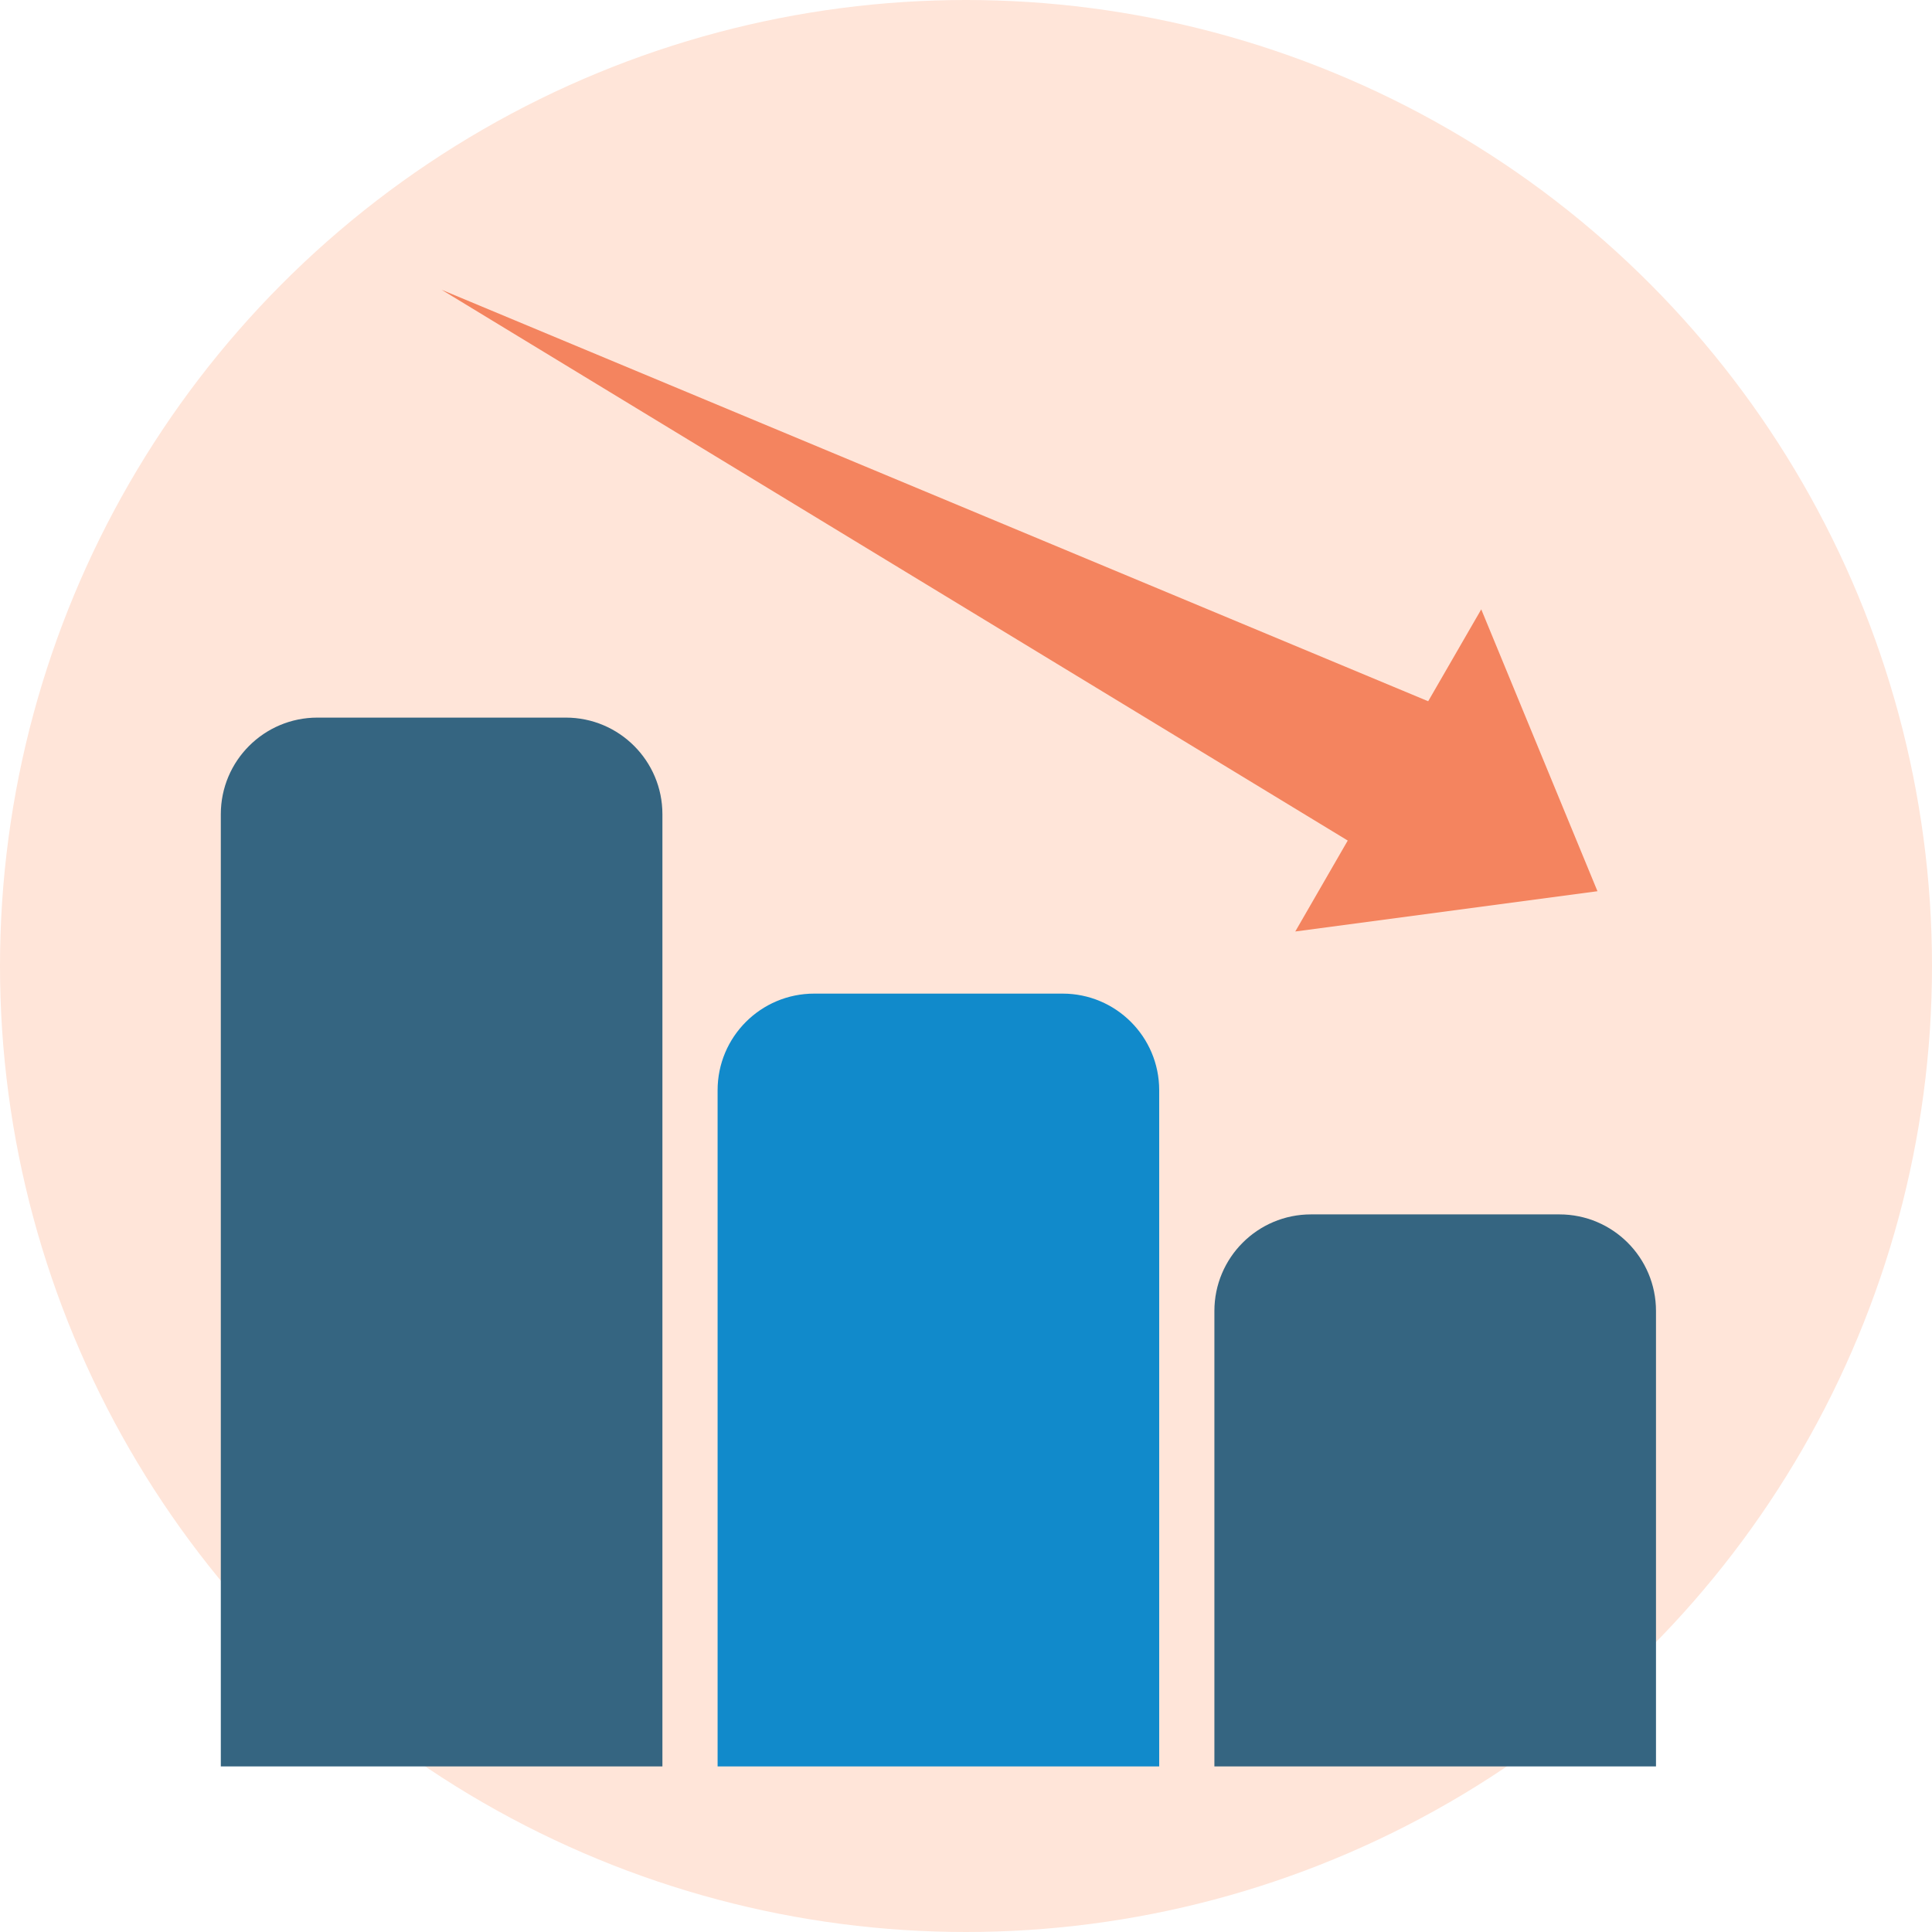
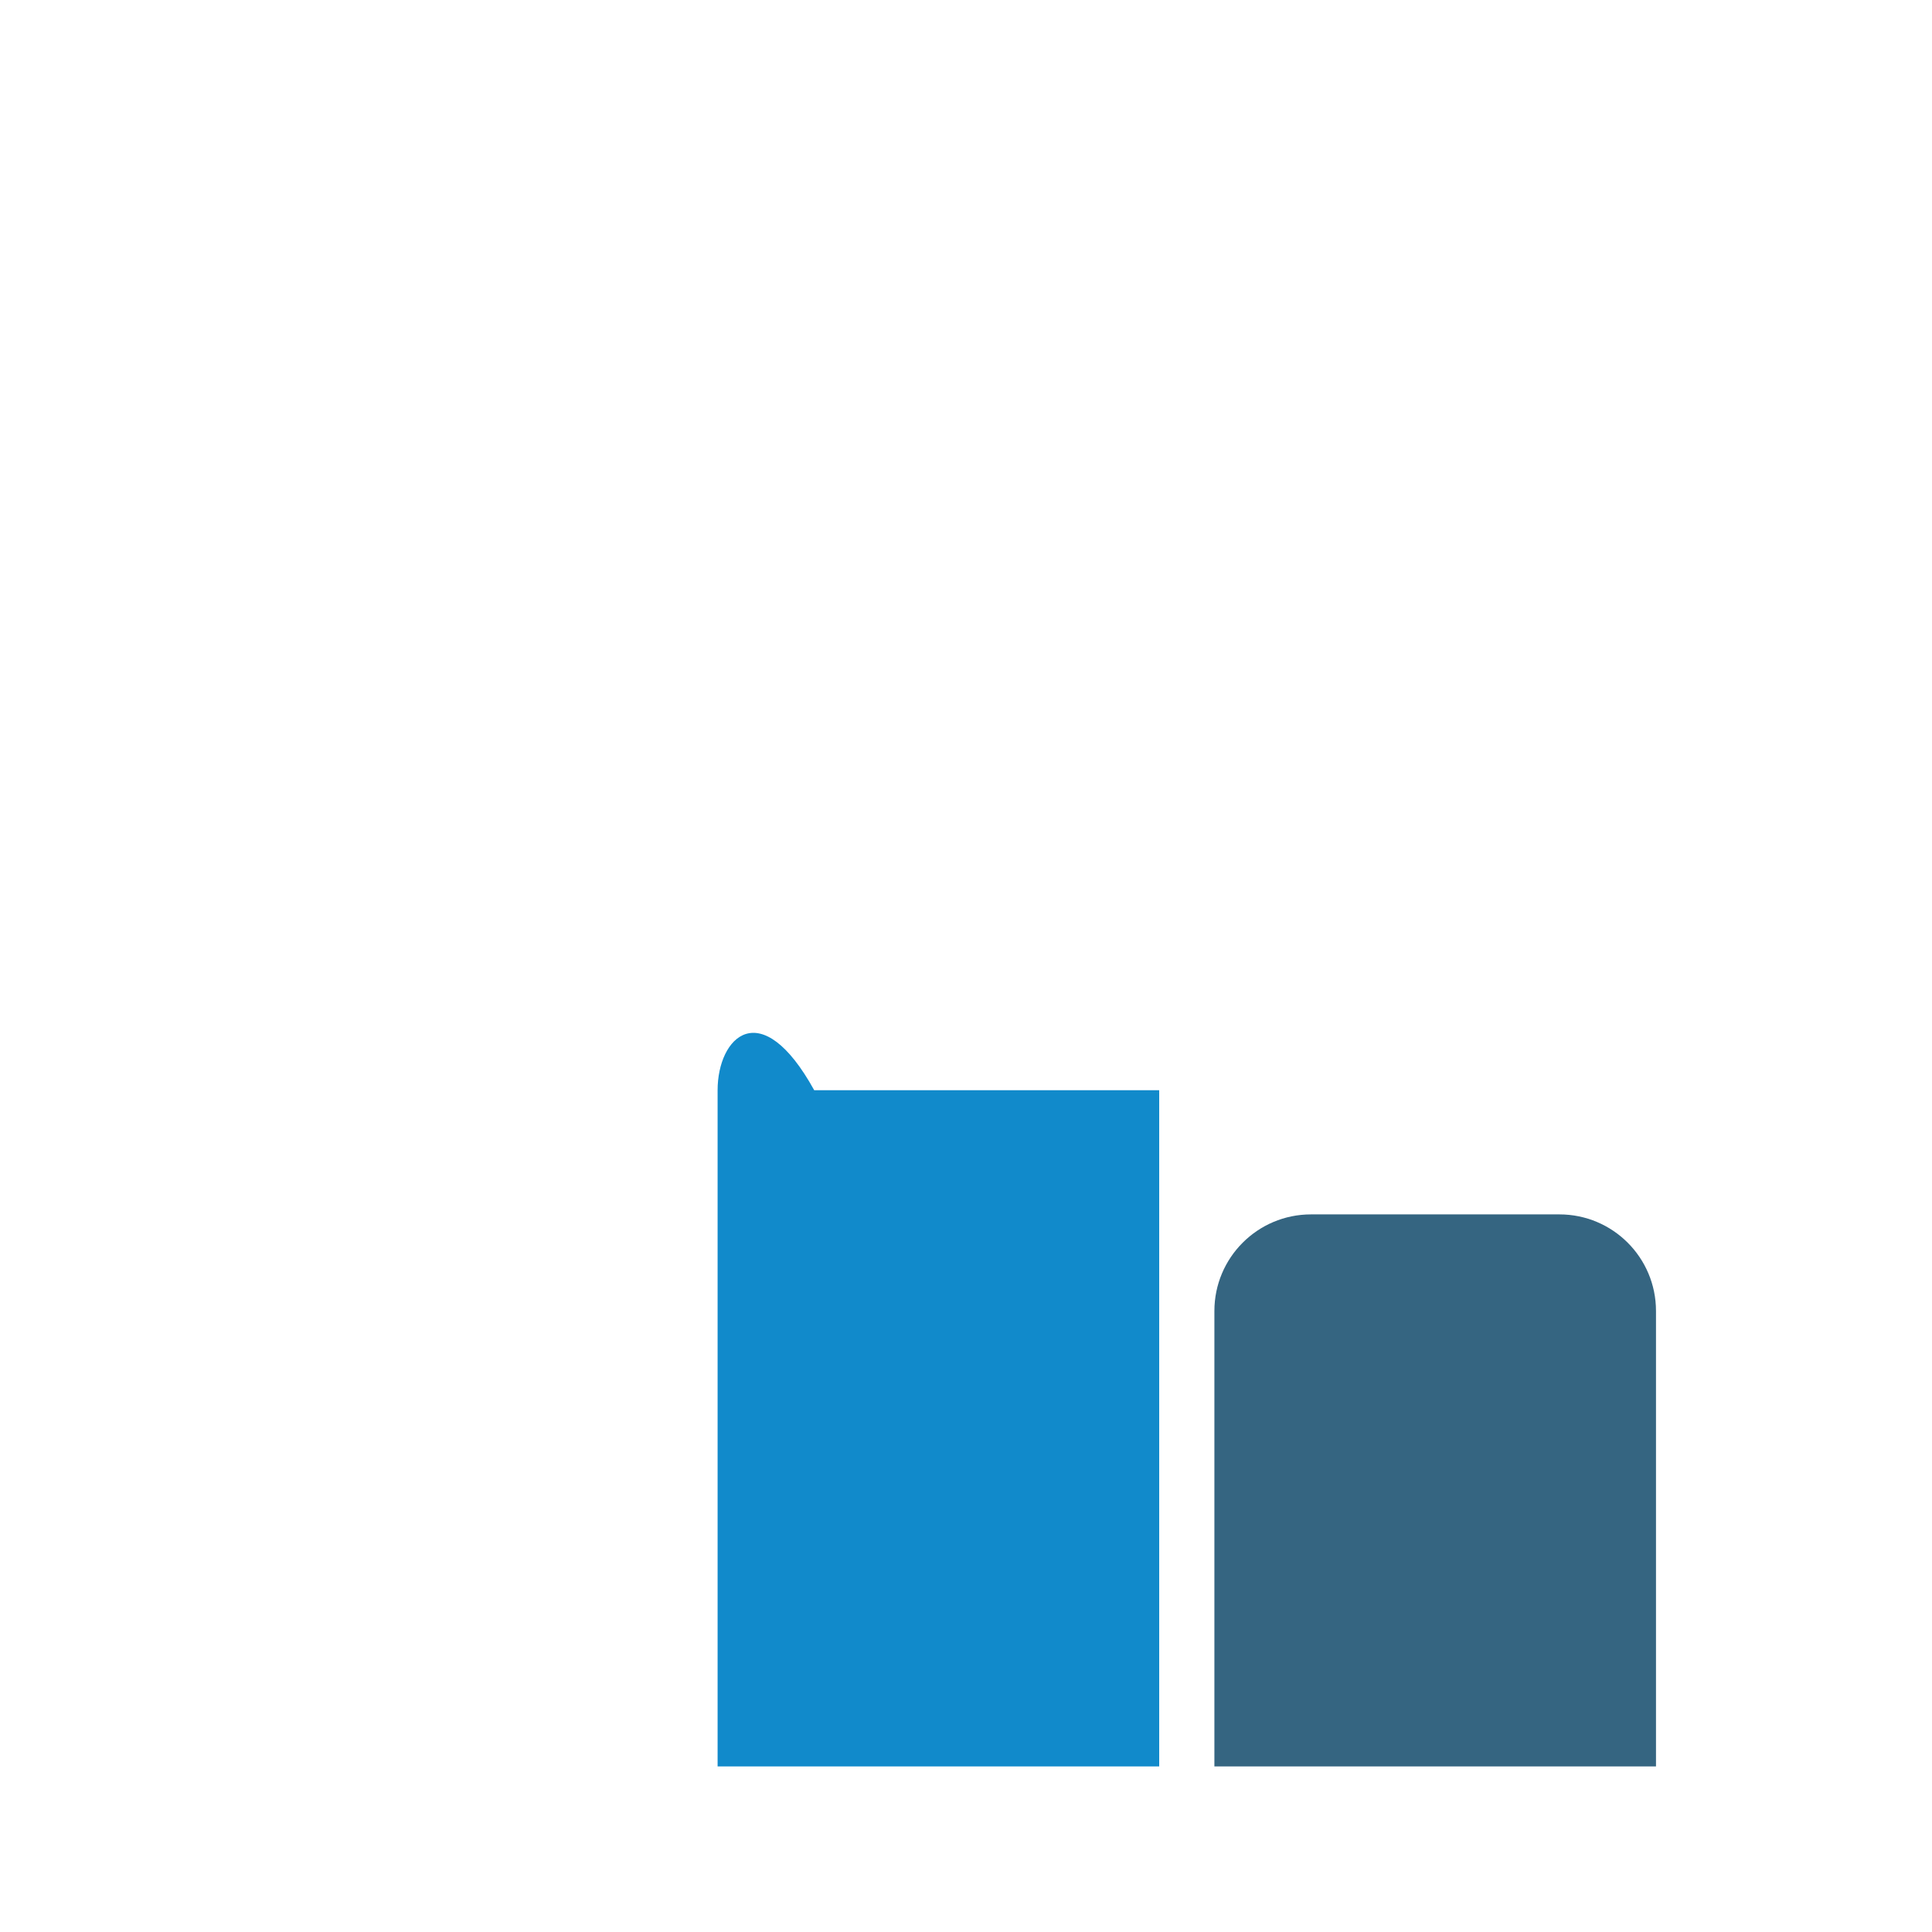
<svg xmlns="http://www.w3.org/2000/svg" width="58" height="58" viewBox="0 0 58 58" fill="none">
-   <circle cx="29" cy="29" r="29" fill="#FFE5D9" />
-   <path d="M19.886 24.443C19.886 22.841 18.587 21.543 16.986 21.543H9.529C7.927 21.543 6.629 22.841 6.629 24.443V53.029H19.886V24.443Z" fill="#356581" />
  <path d="M49.714 39.357C49.714 37.755 48.416 36.457 46.814 36.457H39.357C37.756 36.457 36.457 37.755 36.457 39.357V53.029H49.714V39.357Z" fill="#356581" />
-   <path d="M34.8 32.729C34.8 31.127 33.502 29.829 31.9 29.829H24.443C22.841 29.829 21.543 31.127 21.543 32.729V53.029H34.8V32.729Z" fill="#118ACB" />
-   <path fill-rule="evenodd" clip-rule="evenodd" d="M44.468 18.293L47.957 26.755L38.885 27.964L40.46 25.234L13.257 8.699L42.875 21.052L44.468 18.293Z" fill="#F4845F" />
+   <path d="M34.8 32.729H24.443C22.841 29.829 21.543 31.127 21.543 32.729V53.029H34.8V32.729Z" fill="#118ACB" />
</svg>